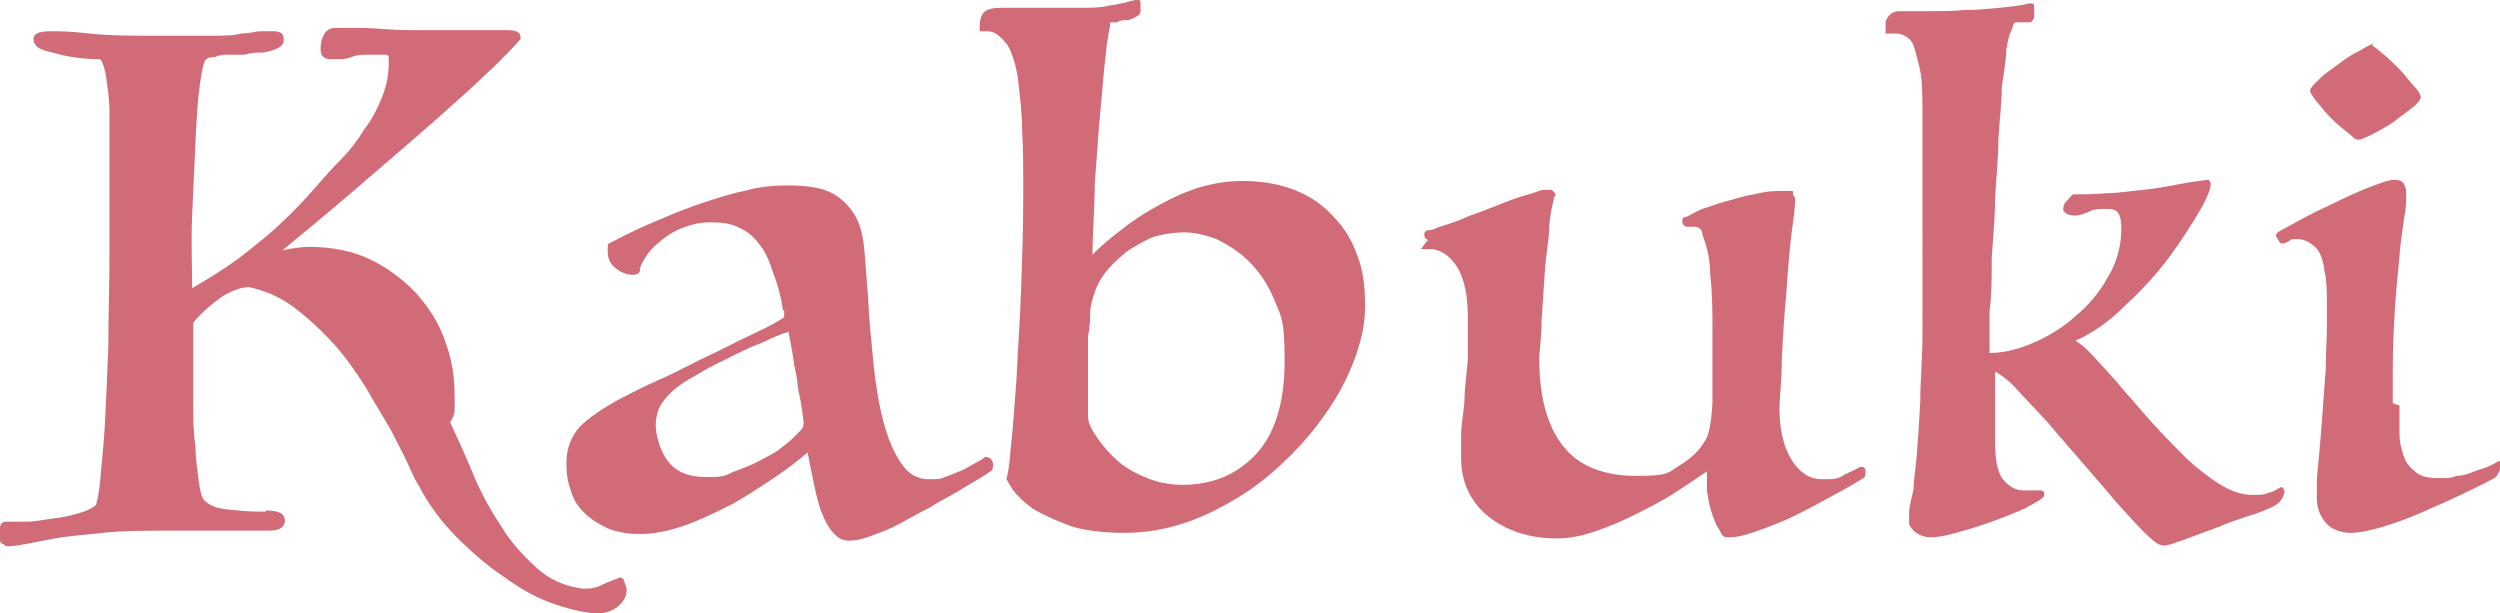
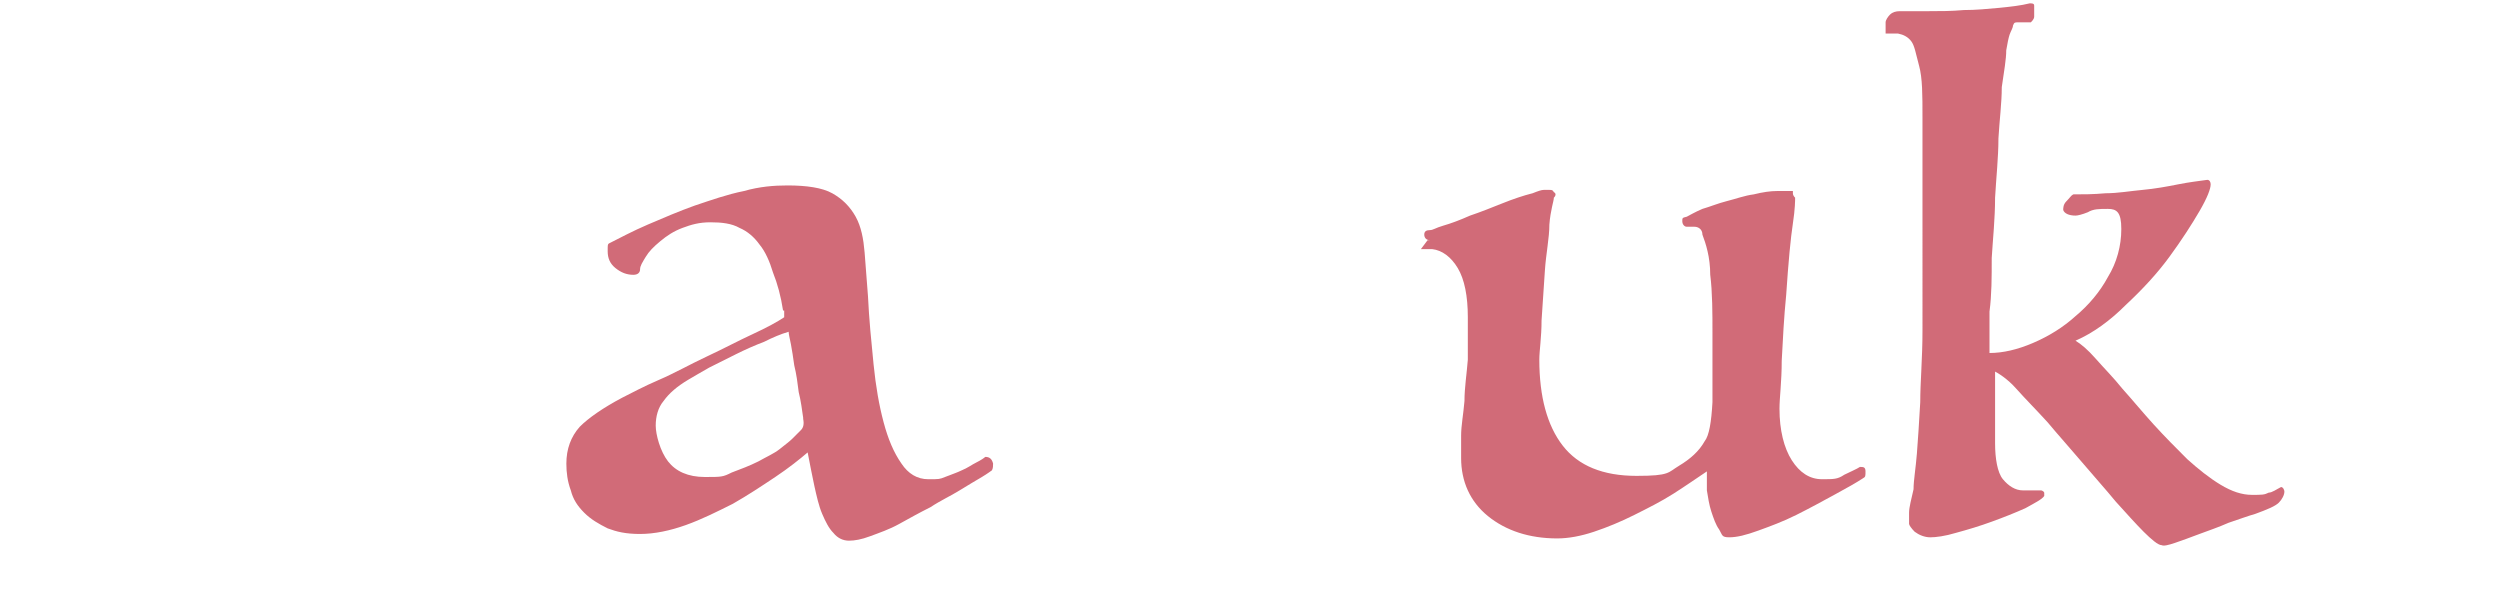
<svg xmlns="http://www.w3.org/2000/svg" id="_レイヤー_1" version="1.1" viewBox="0 0 223.8 54.9">
  <defs>
    <style>
      .st0 {
        isolation: isolate;
        opacity: .6;
      }

      .st1 {
        mix-blend-mode: hard-light;
      }

      .st2 {
        fill: #b3081e;
      }
    </style>
  </defs>
  <g class="st0">
    <g id="_レイヤー_11">
      <g class="st1">
-         <path class="st2" d="M23.8,45.7c1.2,0,1.7.3,1.7.9s-.5.9-1.4.9h-8.2c-2.7,0-4.9,0-6.7.2s-3.2.3-4.3.5-2,.4-2.6.5-1.1.2-1.5.2-.3,0-.5-.2c-.2,0-.3-.2-.3-.3v-1.1c0-.5.3-.6.6-.6h1.8c.8,0,1.6-.2,2.5-.3s1.6-.3,2.3-.5,1.2-.5,1.4-.7c.1-.4.3-1.2.4-2.5.1-1.3.3-2.9.4-4.9s.2-4.3.3-6.9c0-2.6.1-5.4.1-8.3v-12.5c0-1.4-.2-2.4-.3-3.2-.1-.7-.3-1.3-.5-1.6-1.9,0-3.3-.3-4.3-.6-1-.2-1.5-.5-1.5-.7-.1,0-.2-.3-.2-.5,0-.5.5-.7,1.5-.7s1.7,0,3.5.2,3.9.2,6.4.2h4.4c1.1,0,2.1,0,2.8-.2.7,0,1.3-.2,1.7-.2h1.2c.6,0,.9.2.9.7s-.2.6-.5.8c-.4.2-.8.3-1.3.4-.5,0-1.1,0-1.7.2h-1.6c-.3,0-.7,0-1,.2-.3,0-.6,0-.8.2-.2,0-.4.8-.6,2.2-.2,1.4-.3,3.1-.4,5.2-.1,2.1-.2,4.3-.3,6.6s0,4.5,0,6.5c1.9-1.1,3.8-2.3,5.6-3.8,1.8-1.4,3.7-3.2,5.5-5.3.7-.8,1.4-1.6,2.2-2.4.8-.8,1.5-1.7,2.1-2.7.7-.9,1.2-1.9,1.6-2.9s.6-2,.6-3,0-.6-.2-.8h-1.6c-.6,0-1,0-1.5.2s-.9.2-1.2.2h-.7c-.6,0-.9-.3-.9-.9s.1-.9.3-1.3c.2-.4.6-.6,1-.6h2.4c1.1,0,2.6.2,4.4.2h8.7c.7,0,1.1.2,1.1.6s0,.2,0,.2c-.5.6-1.3,1.4-2.4,2.5-1.1,1-2.2,2.1-3.6,3.3-1.3,1.2-2.7,2.4-4.2,3.7-1.5,1.3-2.9,2.5-4.3,3.7-1.4,1.2-2.7,2.3-3.9,3.3s-2.2,1.8-2.9,2.4c1-.2,1.8-.3,2.4-.3,2.1,0,4,.4,5.6,1.2s3,1.9,4.1,3.1c1.1,1.3,2,2.7,2.5,4.3.6,1.6.8,3.2.8,4.8s0,.8,0,1.2-.2.8-.4,1.1c.6,1.3,1.3,2.8,2,4.5s1.5,3.2,2.5,4.7c.9,1.5,2,2.7,3.2,3.8s2.6,1.7,4.2,1.9c.5,0,1,0,1.6-.3s1.2-.5,1.7-.7c.1,0,.3,0,.4.4.1.3.2.5.2.7,0,.6-.3,1.1-.8,1.5s-1.1.6-1.7.6c-1.1,0-2.4-.3-3.9-.8s-3-1.3-4.5-2.4c-1.5-1-2.9-2.2-4.3-3.6-1.4-1.4-2.5-2.9-3.4-4.6-.2-.3-.5-.9-.9-1.8-.4-.9-1-2-1.6-3.2-.7-1.2-1.5-2.5-2.3-3.9-.9-1.4-1.8-2.7-2.9-3.9-1.1-1.2-2.3-2.3-3.5-3.2-1.2-.9-2.6-1.5-4-1.8-.8,0-1.7.4-2.5.9-.8.6-1.7,1.3-2.5,2.3v7c0,1.4,0,2.8.2,4,0,1.2.2,2.3.3,3.2s.3,1.5.5,1.7c.4.4,1,.7,2,.8s1.9.2,2.9.2h.9-.3Z" />
        <path class="st2" d="M70.1,27.8c-.2-1.3-.5-2.4-.9-3.4-.3-1-.7-1.9-1.2-2.5-.5-.7-1.1-1.2-1.8-1.5-.7-.4-1.6-.5-2.6-.5s-1.7.2-2.5.5-1.4.7-2,1.2-1,.9-1.3,1.4-.5.8-.5,1.1-.2.5-.6.5c-.6,0-1.1-.2-1.6-.6s-.7-.9-.7-1.5,0-.6.1-.7c1-.5,2.1-1.1,3.5-1.7s2.8-1.2,4.2-1.7c1.5-.5,2.9-1,4.4-1.3,1.4-.4,2.7-.5,3.9-.5,1.7,0,3.1.2,4,.7s1.6,1.2,2.1,2.1.7,2,.8,3.2.2,2.5.3,3.9c.1,2.1.3,4.1.5,6.1.2,2,.5,3.7.9,5.2s.9,2.7,1.6,3.7c.6.9,1.4,1.4,2.4,1.4s1,0,1.5-.2,1.1-.4,1.5-.6c.5-.2.9-.5,1.3-.7.4-.2.7-.4.8-.5.4,0,.6.2.7.6,0,.2,0,.4-.1.6,0,0-.4.3-.9.6s-1.2.7-2,1.2-1.7.9-2.6,1.5c-1,.5-1.9,1-2.8,1.5-.9.5-1.8.8-2.6,1.1s-1.4.4-1.9.4-1-.2-1.4-.7c-.4-.4-.7-1-1-1.7s-.5-1.6-.7-2.5c-.2-1-.4-1.9-.6-3-.7.6-1.7,1.4-2.9,2.2s-2.4,1.6-3.8,2.4c-1.4.7-2.8,1.4-4.2,1.9s-2.8.8-4.1.8-2.1-.2-2.9-.5c-.8-.4-1.5-.8-2.1-1.4-.6-.6-1-1.2-1.2-2-.3-.8-.4-1.6-.4-2.4,0-1.3.4-2.4,1.2-3.3.8-.8,2.1-1.7,3.8-2.6.8-.4,1.9-1,3.3-1.6s2.8-1.4,4.3-2.1c1.5-.7,2.8-1.4,4.1-2s2.2-1.1,2.8-1.5v-.6h-.1ZM71.9,37.4c-.1-.7-.2-1.5-.4-2.3-.1-.8-.2-1.6-.4-2.4-.1-.7-.2-1.4-.3-1.9s-.2-.9-.2-1.1c-.7.2-1.4.5-2.2.9-.8.3-1.7.7-2.5,1.1-.8.4-1.6.8-2.4,1.2-.7.4-1.4.8-1.9,1.1-1,.6-1.7,1.2-2.2,1.9-.5.6-.7,1.4-.7,2.2s.4,2.3,1.1,3.2c.7.9,1.8,1.4,3.3,1.4s1.6,0,2.4-.4c.8-.3,1.6-.6,2.4-1,.7-.4,1.4-.7,1.9-1.1.5-.4.9-.7,1.1-.9.3-.3.6-.6.8-.8s.3-.5.2-1h0q0,0,0-.1Z" />
-         <path class="st2" d="M87.7,2.5c0-.9.2-1.4.7-1.6.4-.2.9-.2,1.4-.2h6.9c.9,0,1.8,0,2.6-.2.8-.1,1.6-.3,2.3-.5.3-.1.5,0,.5.2v.7c0,.2,0,.4-.4.6-.2.1-.5.3-.8.3s-.6,0-.9.2h-.6c0,.4-.3,1.4-.4,2.8-.2,1.5-.3,3.2-.5,5.2s-.3,4.1-.5,6.4c0,2.3-.2,4.4-.2,6.4.4-.4,1-1,1.9-1.7s1.9-1.5,3.1-2.2,2.5-1.4,3.9-1.9,3-.8,4.5-.8,3,.2,4.4.7,2.5,1.2,3.5,2.2,1.8,2.1,2.3,3.5c.6,1.4.8,2.9.8,4.7s-.3,2.9-.8,4.5c-.6,1.6-1.3,3.1-2.3,4.6s-2.1,2.9-3.5,4.3c-1.4,1.4-2.8,2.6-4.4,3.6s-3.3,1.9-5.1,2.5c-1.8.6-3.6.9-5.4.9s-3.8-.2-5.1-.7c-1.3-.5-2.4-1-3.2-1.5-.8-.6-1.3-1.1-1.7-1.6-.3-.5-.5-.8-.6-1,.1-.4.3-1.4.4-3,.2-1.6.3-3.6.5-6,.1-2.4.3-5,.4-7.8s.2-5.6.2-8.4,0-4.4-.1-6c0-1.6-.2-3-.3-4-.1-1.1-.3-1.9-.5-2.5s-.4-1.1-.7-1.4c-.5-.6-1-1-1.6-1h-.7v-.3h0ZM97.6,27.6c0,.7,0,1.5-.2,2.5v7.2c0,.6.4,1.3.9,2s1.1,1.4,1.8,2c.7.6,1.6,1.1,2.6,1.5s2,.6,3.2.6c2.6,0,4.8-.9,6.5-2.7s2.6-4.6,2.6-8.4-.3-3.9-.9-5.4-1.4-2.6-2.3-3.5-1.9-1.5-2.9-2c-1.1-.4-2-.6-2.9-.6s-2.2.2-3,.5c-.8.4-1.5.8-2.1,1.2-1,.8-1.8,1.6-2.3,2.4s-.8,1.7-1,2.8c0,0,0-.1,0-.1Z" />
        <path class="st2" d="M128,21.5c-.3,0-.5-.2-.5-.5s.2-.4.5-.4.5-.2,1.2-.4c.7-.2,1.5-.5,2.4-.9.9-.3,1.9-.7,2.9-1.1s1.9-.7,2.7-.9c.5-.2.8-.3,1-.3h.5c.2,0,.3,0,.4.2.2.1.2.3,0,.5,0,.3-.3,1.1-.4,2.4,0,1.2-.3,2.6-.4,4.1s-.2,3-.3,4.5c0,1.5-.2,2.7-.2,3.5,0,3.3.7,5.9,2.1,7.7s3.6,2.7,6.6,2.7,2.8-.3,3.8-.9,1.8-1.3,2.3-2.2c.4-.5.6-1.7.7-3.5v-6.1c0-1.9,0-3.7-.2-5.3,0-1.6-.4-2.8-.7-3.6,0-.5-.4-.7-.7-.7h-.7c-.2,0-.4-.2-.4-.5s0-.3.4-.4c.2-.1.7-.4,1.4-.7.7-.2,1.4-.5,2.2-.7.8-.2,1.6-.5,2.4-.6.8-.2,1.5-.3,2.1-.3h1.4v.2q0,.2.2.4c0,.2,0,1-.2,2.3s-.4,3.4-.6,6.4c-.2,2-.3,4-.4,5.9,0,1.9-.2,3.3-.2,4.3,0,1.9.4,3.5,1.1,4.6.7,1.1,1.6,1.7,2.7,1.7s1.4,0,2-.4c.6-.3,1.1-.5,1.4-.7.3,0,.5,0,.5.4s0,.5-.2.6c-.6.4-1.5.9-2.6,1.5s-2.2,1.2-3.4,1.8c-1.2.6-2.3,1-3.4,1.4s-1.9.6-2.6.6-.6-.2-.9-.7c-.3-.4-.5-1-.7-1.6s-.3-1.3-.4-1.9v-1.7c-.9.6-1.9,1.3-3,2s-2.3,1.3-3.5,1.9c-1.2.6-2.4,1.1-3.6,1.5s-2.3.6-3.3.6c-2.5,0-4.6-.7-6.2-2s-2.4-3.1-2.4-5.2,0-1.1,0-2,.2-1.9.3-3.1c0-1.2.2-2.4.3-3.7v-3.8c0-1.9-.3-3.4-.9-4.4s-1.4-1.6-2.3-1.7h-1l.6-.8h.2Z" />
        <path class="st2" d="M178.6,32.8v6.9c0,1.3.2,2.6.7,3.2.5.6,1.1,1,1.8,1s0,0,.3,0h1.3s.2,0,.3.2v.3c-.2.3-.8.6-1.7,1.1-.9.4-1.9.8-3,1.2s-2.1.7-3.2,1c-1,.3-1.8.4-2.3.4s-1-.2-1.4-.5c-.3-.3-.5-.6-.5-.7v-1c0-.5.2-1.2.4-2.1,0-.8.2-1.9.3-3.2s.2-2.8.3-4.6c0-1.8.2-3.9.2-6.4V10.5c0-2,0-3.5-.3-4.6s-.4-1.8-.7-2.2c-.3-.4-.7-.6-1.2-.7h-1.1v-1c0-.2.2-.5.4-.7s.5-.3.9-.3h2.6c1,0,2,0,3.1-.1,1.1,0,2.1-.1,3.2-.2,1-.1,1.9-.2,2.7-.4.2,0,.4,0,.4.2v1c0,.2-.2.4-.3.5h-1.2c-.2,0-.3,0-.4.3,0,.2-.2.5-.3.8s-.2.8-.3,1.4c0,.8-.2,1.9-.4,3.3,0,1.4-.2,2.9-.3,4.6,0,1.7-.2,3.5-.3,5.3,0,1.9-.2,3.7-.3,5.4,0,1.7,0,3.3-.2,4.8v3.7c1.2,0,2.5-.3,3.9-.9s2.7-1.4,3.8-2.4c1.2-1,2.2-2.2,2.9-3.5.8-1.3,1.2-2.8,1.2-4.3s-.4-1.8-1.2-1.8-1.3,0-1.8.3c-.5.2-.9.3-1.1.3-.6,0-1-.2-1.1-.5,0-.2,0-.5.3-.8s.4-.5.6-.6c.9,0,1.8,0,2.9-.1,1.1,0,2.2-.2,3.3-.3,1.1-.1,2.2-.3,3.2-.5s1.9-.3,2.6-.4c.2,0,.3.2.3.4,0,.4-.3,1.2-1,2.4-.7,1.2-1.6,2.6-2.7,4.1s-2.4,2.9-3.9,4.3c-1.4,1.4-2.9,2.5-4.5,3.2.5.3,1.1.8,1.8,1.6s1.6,1.7,2.4,2.7c.9,1,1.8,2.1,2.8,3.2,1,1.1,2,2.1,3,3.1,1,.9,2,1.7,3,2.3s1.9.9,2.8.9,1.1,0,1.5-.2c.3,0,.7-.3,1.1-.5.2,0,.3.3.3.4,0,.3-.2.7-.5,1s-1,.6-2.1,1c-.7.2-1.5.5-2.4.8-.9.4-1.8.7-2.6,1-.8.3-1.6.6-2.2.8s-1,.3-1.2.2c-.3,0-.9-.5-1.6-1.2-.7-.7-1.5-1.6-2.5-2.7-.9-1.1-1.9-2.2-3-3.5s-2.1-2.4-3.1-3.6c-1-1.1-2-2.1-2.8-3s-1.6-1.4-2.2-1.7h-.5l.7-.3h0Z" />
-         <path class="st2" d="M214.8,36.3v2.5c0,.8.2,1.5.4,2.1s.6,1,1.1,1.4c.5.4,1.2.5,2.1.5s1,0,1.5-.2c.6,0,1.1-.2,1.6-.4s1-.3,1.4-.5.6-.3.7-.4h.2v.5c0,.2,0,.4-.2.6,0,.2-.2.3-.3.4-.4.2-1.1.6-2.2,1.1-1,.5-2.3,1.1-3.7,1.7-1.3.6-2.6,1.1-3.9,1.5-1.3.4-2.3.6-3.1.6s-1.7-.3-2.2-.9c-.5-.6-.8-1.3-.8-2.2s0-.5,0-.7v-.8c0-.4.1-1.2.2-2.3s.2-2.3.3-3.7c.1-1.4.2-2.7.3-4.1,0-1.4.1-2.6.1-3.6v-2.2c0-1.1,0-2-.2-2.9-.1-.8-.3-1.5-.6-1.9-.2-.3-.5-.5-.8-.7s-.7-.3-1.1-.3-.5,0-.7.2c-.2.1-.4.2-.6.2s-.2-.1-.4-.4-.2-.4,0-.6c.3-.2.9-.5,1.8-1s1.9-1,3-1.5c1.2-.6,2.3-1.1,3.3-1.5,1.1-.4,1.8-.7,2.3-.7s.8.1.9.4c.2.3.2.6.2.9v.2c0,.4,0,1.1-.2,2-.1.9-.3,2-.4,3.3-.1,1.3-.3,2.9-.4,4.6-.1,1.7-.2,3.6-.2,5.6v3s.6.2.6.2ZM212.3,4.1c.2,0,.5.3,1,.7.5.4,1,.9,1.5,1.4s.9,1.1,1.3,1.5.6.8.6,1-.2.5-.7.9c-.5.4-1.1.8-1.7,1.3-.6.4-1.3.8-1.9,1.1-.6.3-1,.5-1.3.5s-.4-.2-.9-.6c-.5-.4-1-.8-1.5-1.3s-.9-1-1.3-1.5-.6-.8-.6-1,.3-.5.8-1,1.1-.9,1.8-1.4c.6-.5,1.3-.9,1.9-1.2.6-.4,1-.5,1.1-.6v.2h-.1Z" />
      </g>
    </g>
  </g>
</svg>